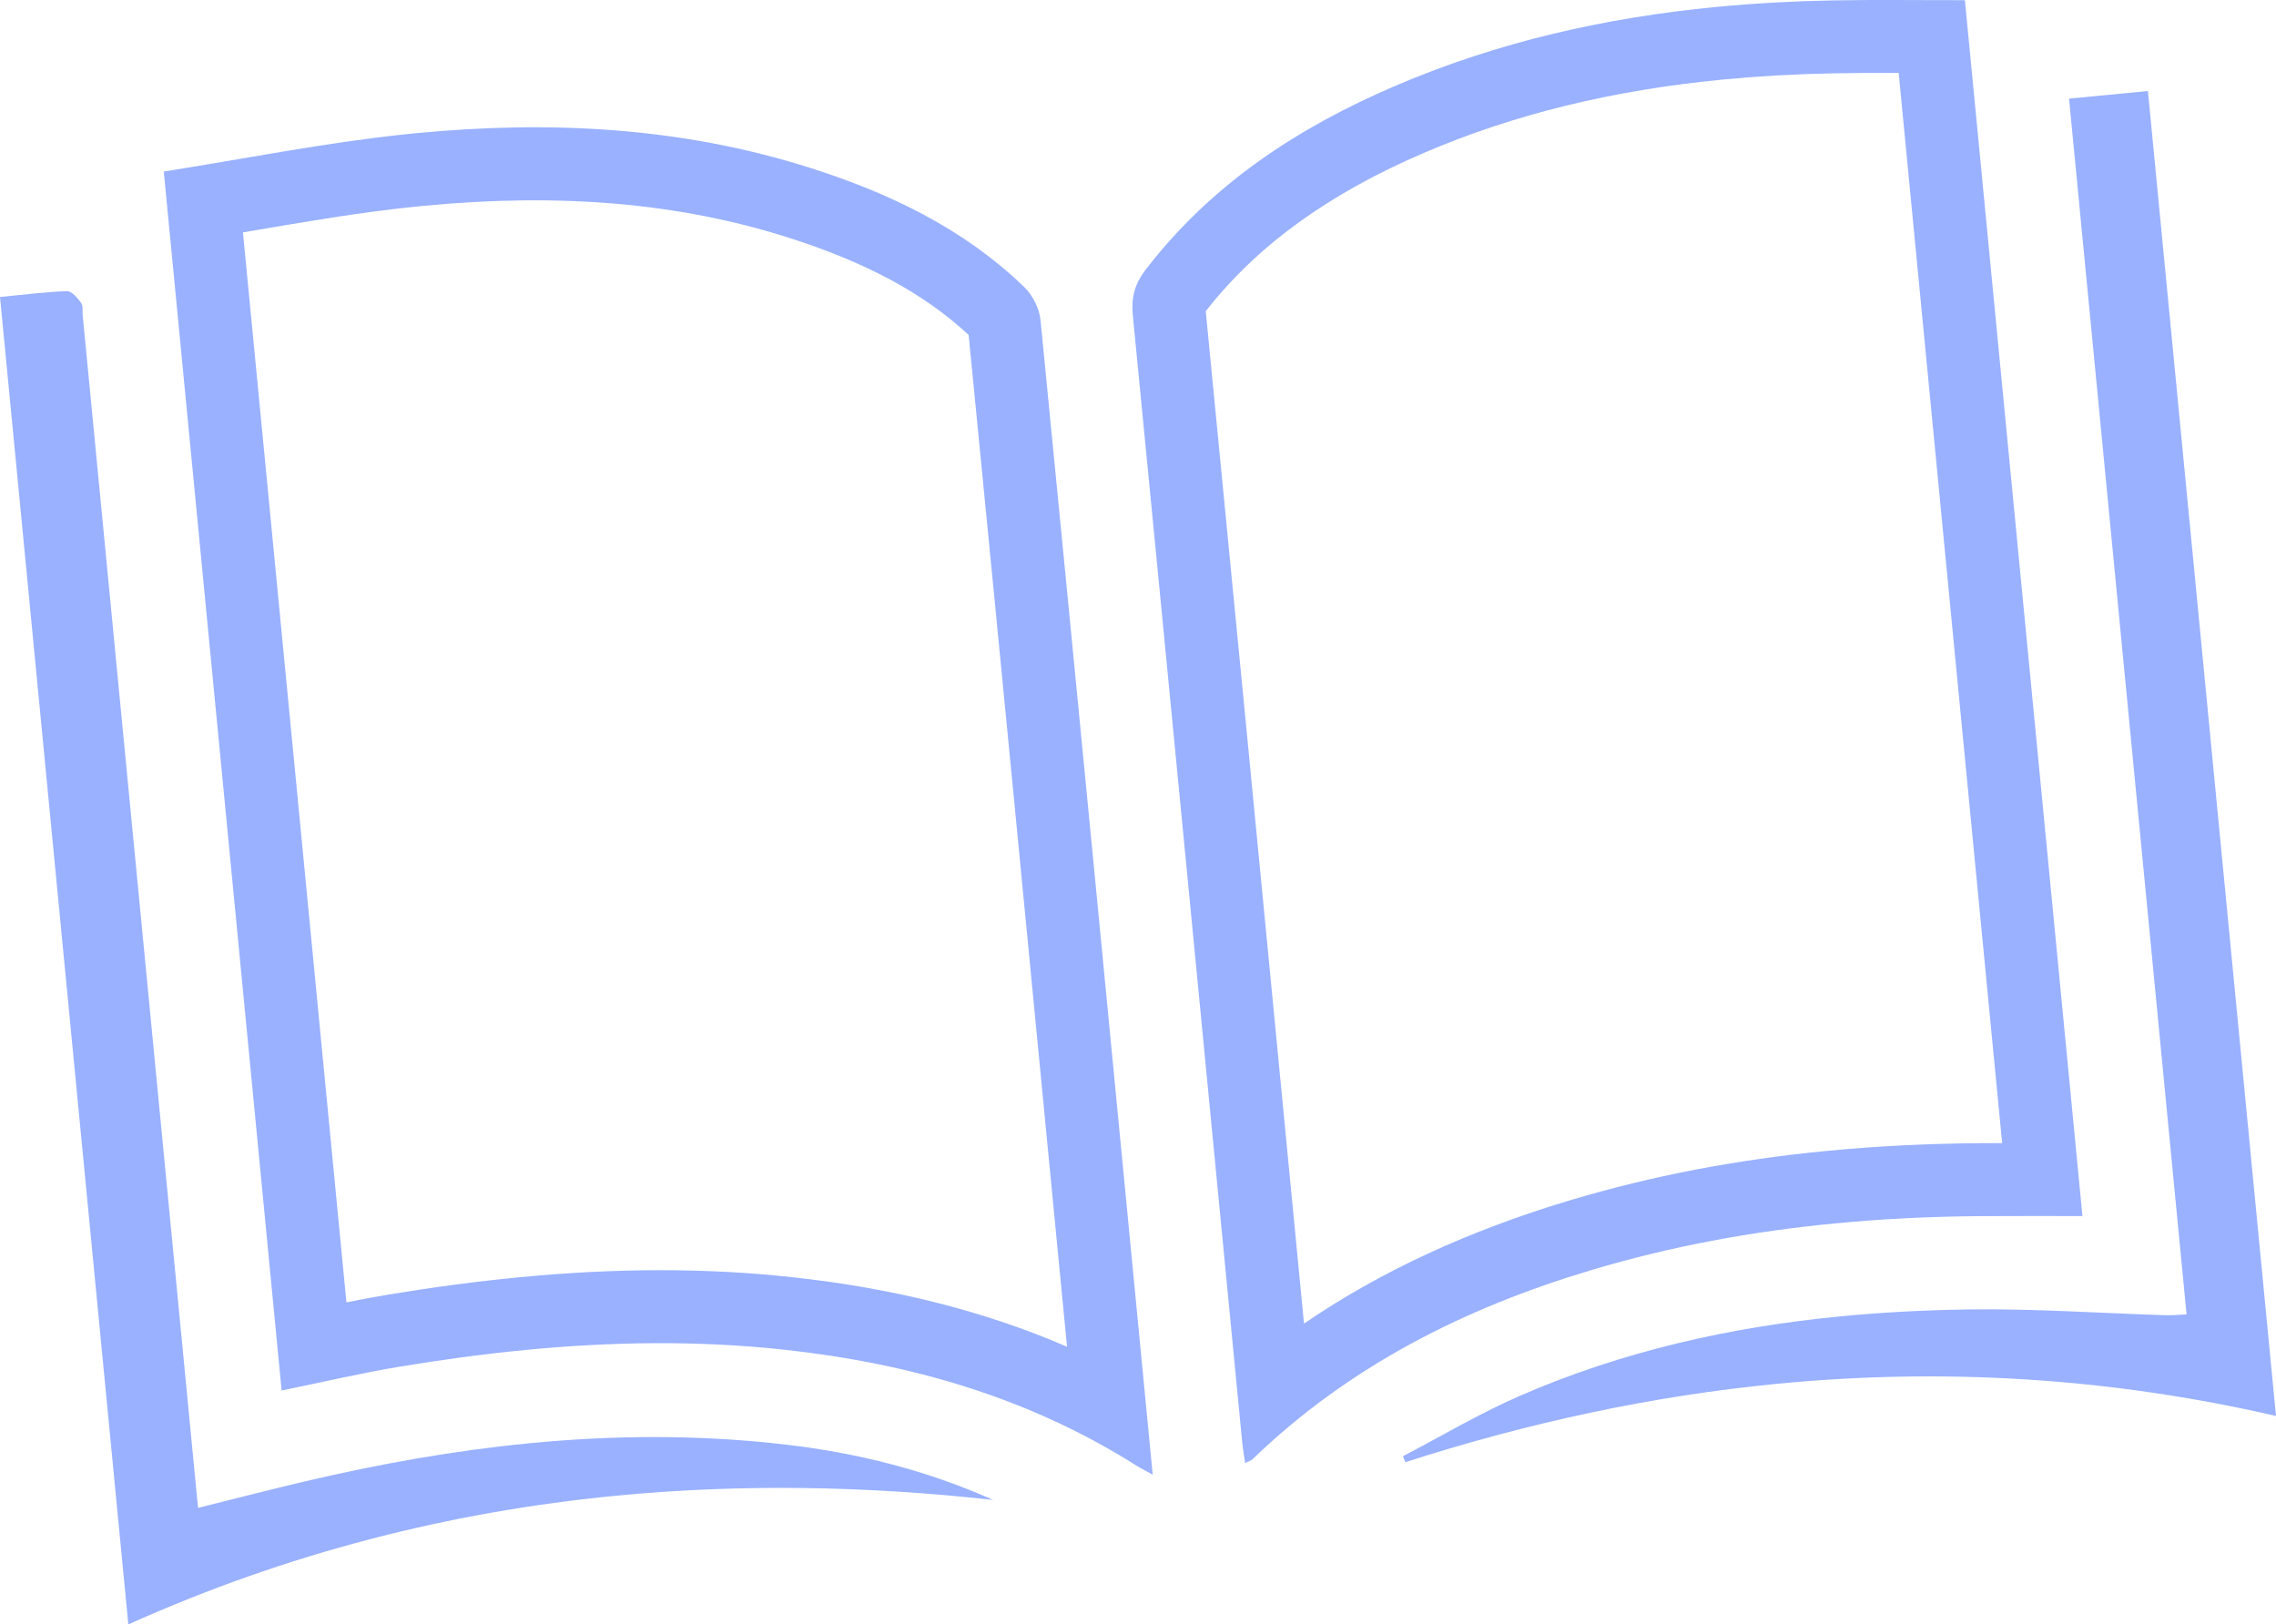
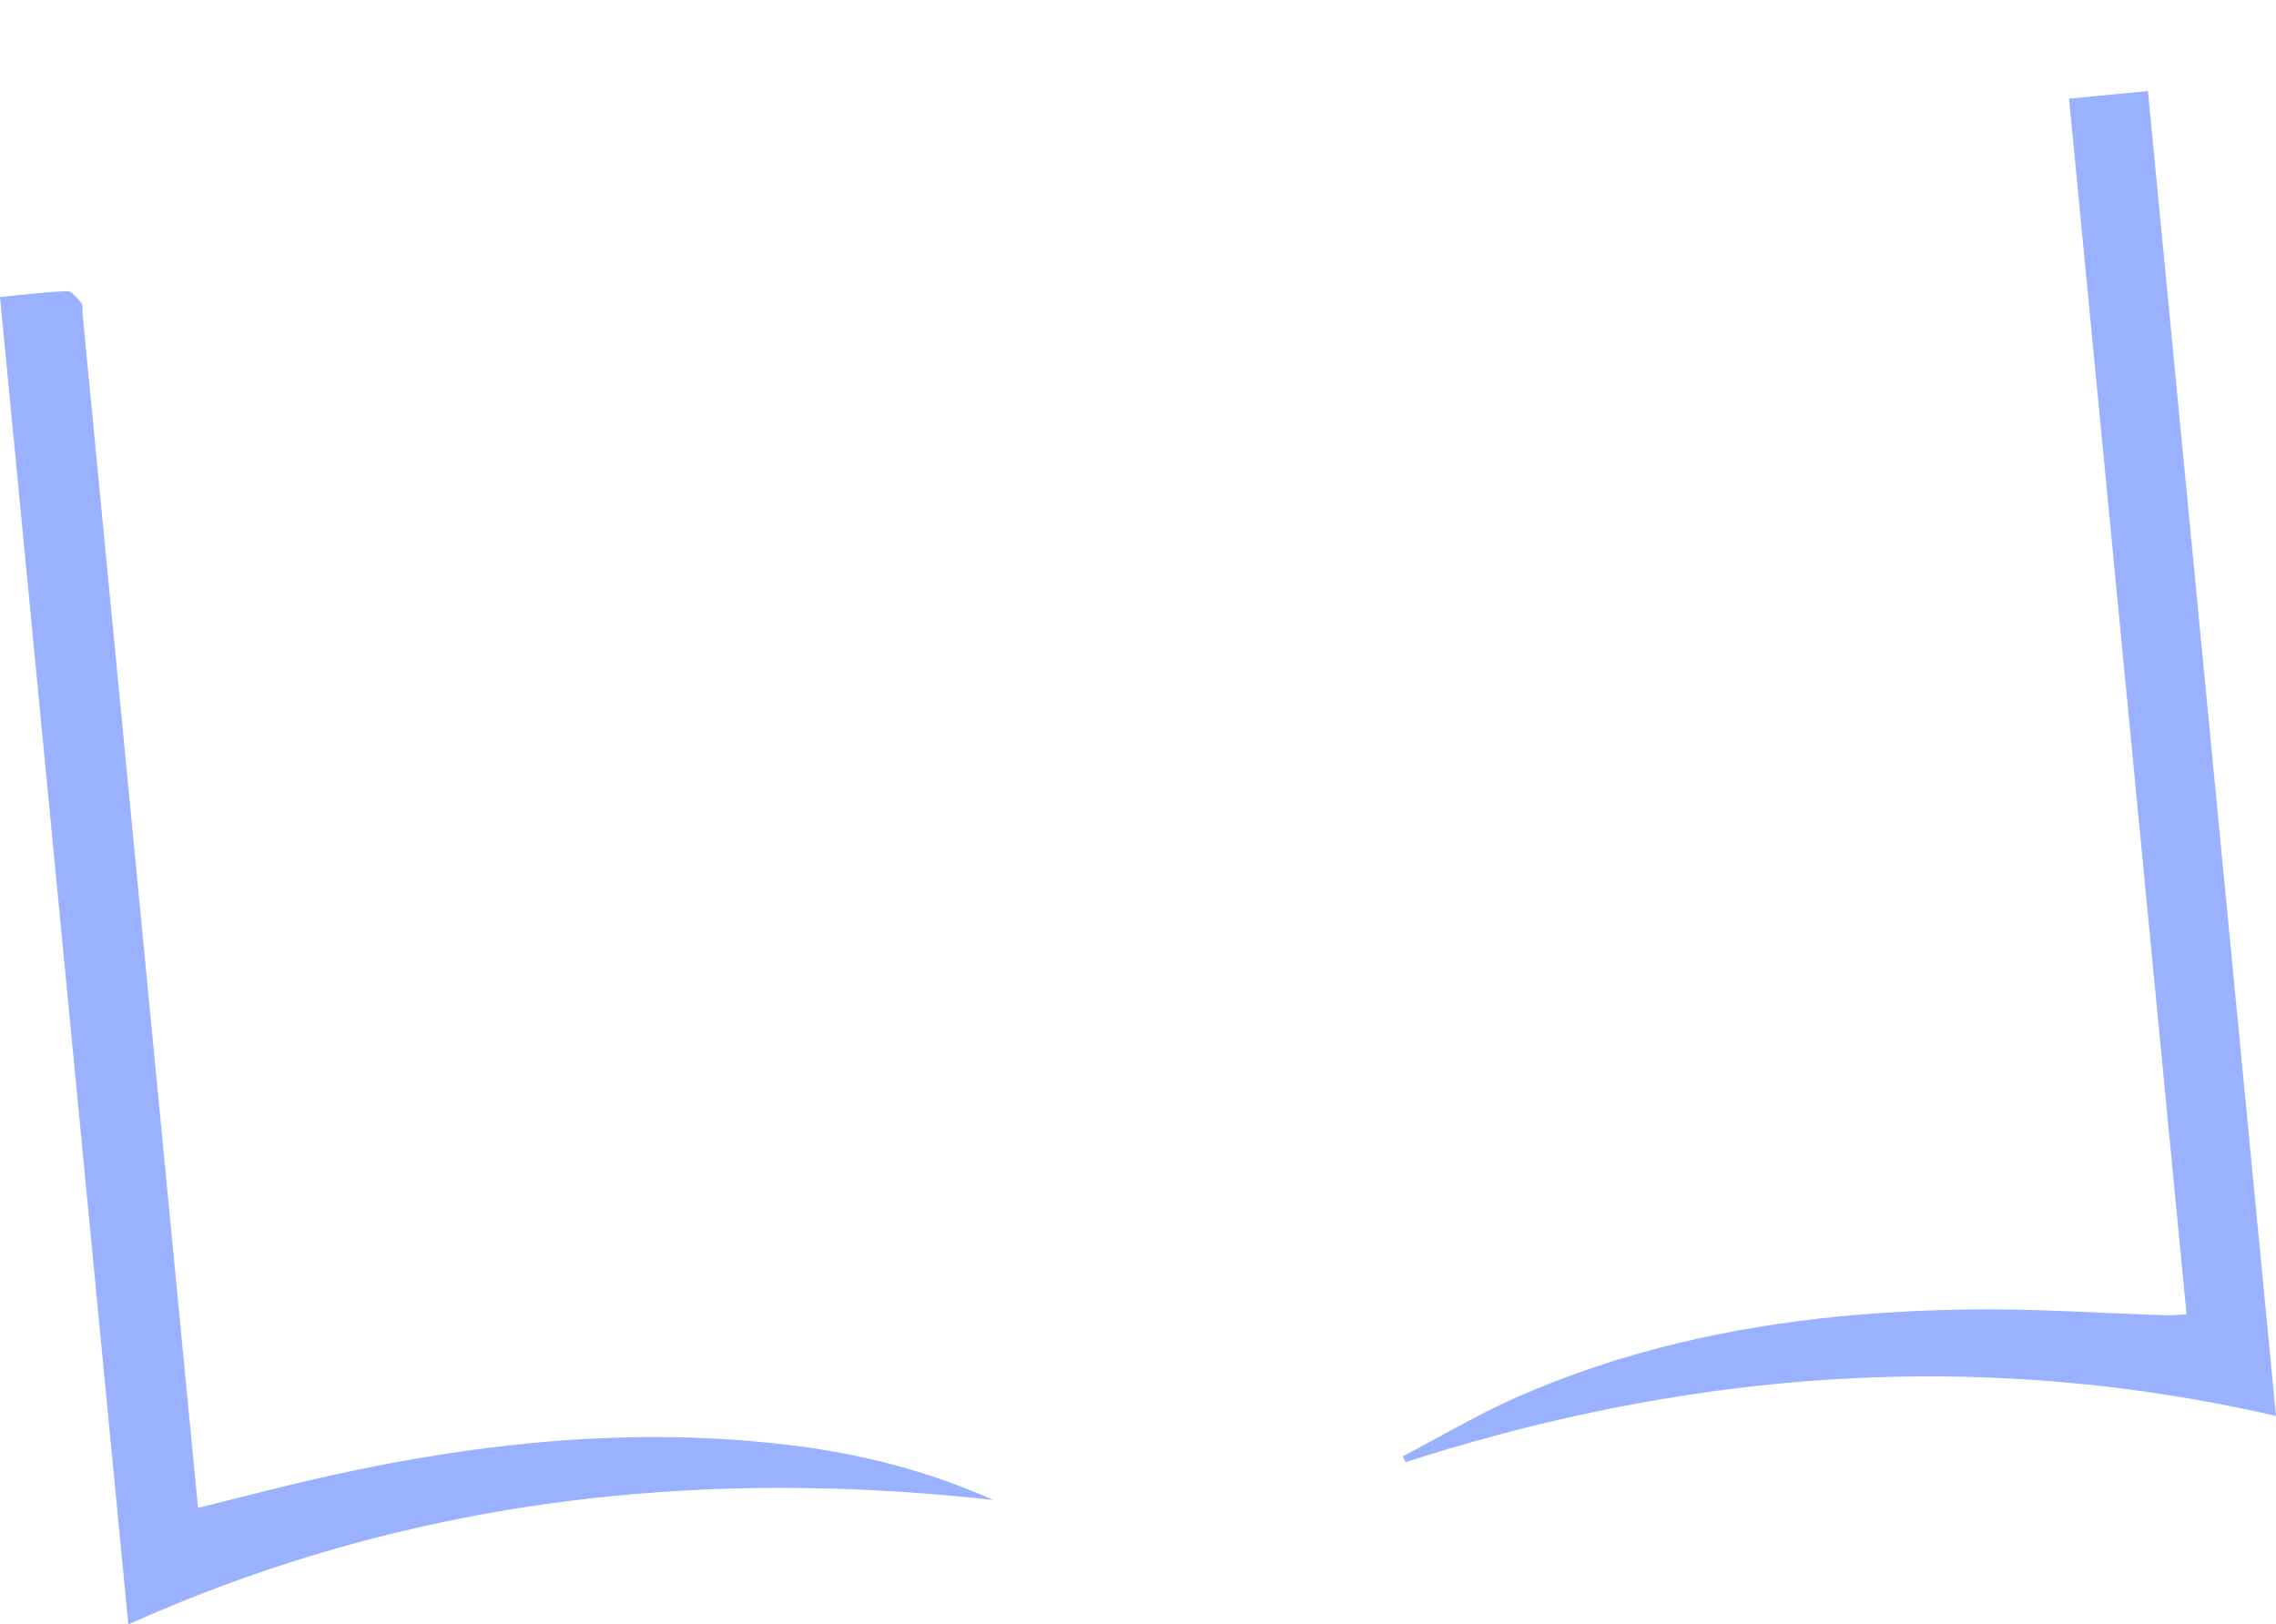
<svg xmlns="http://www.w3.org/2000/svg" id="Layer_2" data-name="Layer 2" viewBox="0 0 541.3 386.37">
  <defs>
    <style>
      .cls-1 {
        fill: #99b1ff;
      }
    </style>
  </defs>
  <g id="content">
    <g>
-       <path class="cls-1" d="M435.65.1c-9.25.18-18.44.68-27.55,1.56h-.01c-26.15,2.53-51.71,8.24-76.27,18.77-23.17,9.92-43.81,23.44-59.4,43.79-2.57,3.35-3.42,6.61-3,10.83,8.74,89.33,17.36,178.69,26.02,268.04.15,1.54.44,3.08.69,4.88.93-.45,1.43-.57,1.74-.87,22.9-22.11,50.36-35.97,80.6-45.01,19.01-5.69,38.3-9.21,57.84-11.09,11.5-1.11,23.09-1.66,34.74-1.74,7.97-.05,15.93-.02,24.22-.02L467.31.04c-10.75.02-21.2-.14-31.66.06ZM476.15,271.89c-1.73,0-3.47.01-5.23.02-12.5.09-24.71.7-36.29,1.82-21.73,2.09-41.72,5.94-61.13,11.73-24.22,7.25-45.18,16.93-63.37,29.36l-3.04-31.42c-6.63-68.62-13.5-139.57-20.33-209.38,12.17-15.59,29.16-27.91,51.89-37.66,21.44-9.19,44.71-14.89,71.13-17.44,8.33-.8,17.15-1.31,26.21-1.48,5.15-.1,10.29-.11,15.57-.1l24.61,254.53Z" />
-       <path class="cls-1" d="M247.46,76.11c-.27-2.75-1.89-5.93-3.89-7.86-14.47-13.96-32.14-22.37-51.05-28.37-30.58-9.7-61.97-11.25-93.54-8.2-.88.09-1.77.17-2.65.27-19.16,2.01-38.13,5.82-57.38,8.85,9.44,97.64,18.72,193.65,28.03,289.93,9.6-1.96,18.83-4.14,28.16-5.68,9.94-1.64,19.89-3,29.86-3.96,20.45-1.98,40.97-2.3,61.62-.05,29.84,3.26,58.05,11.35,83.61,27.54,1.04.66,2.15,1.19,3.92,2.17-.21-2.19-.35-3.61-.49-5.03-8.69-89.88-17.35-179.75-26.2-269.61ZM253.02,312.55l.75,7.77c-19.52-8.44-41.1-13.89-65.27-16.53-20.51-2.24-41.83-2.23-65.17.03-9.92.96-20.07,2.3-31.02,4.11-3.33.55-6.65,1.18-9.92,1.84L57.78,55.28c.66-.11,1.32-.23,1.97-.34,13.23-2.26,25.74-4.4,38.38-5.72.84-.09,1.68-.17,2.52-.25h0c32.52-3.14,60.86-.7,86.62,7.47,18.68,5.92,32.42,13.32,43.1,23.22,7.64,77.64,15.27,156.56,22.65,232.9Z" />
-       <path class="cls-1" d="M492.08,23.47c9.33,96.54,18.63,192.7,27.95,289.16-1.99.09-3.44.25-4.88.2-15.69-.48-31.4-1.6-47.08-1.37-10.13.15-20.2.66-30.19,1.62-26.27,2.54-51.96,8.25-76.6,19.01-9.48,4.14-18.43,9.48-27.62,14.28.19.47.39.94.58,1.41,29.34-9.44,58.83-15.78,88.52-18.65,39.16-3.78,78.67-1.52,118.54,7.66-10.17-105.19-20.3-209.96-30.46-315.14-6.21.6-12.03,1.16-18.75,1.81Z" />
+       <path class="cls-1" d="M492.08,23.47c9.33,96.54,18.63,192.7,27.95,289.16-1.99.09-3.44.25-4.88.2-15.69-.48-31.4-1.6-47.08-1.37-10.13.15-20.2.66-30.19,1.62-26.27,2.54-51.96,8.25-76.6,19.01-9.48,4.14-18.43,9.48-27.62,14.28.19.47.39.94.58,1.41,29.34-9.44,58.83-15.78,88.52-18.65,39.16-3.78,78.67-1.52,118.54,7.66-10.17-105.19-20.3-209.96-30.46-315.14-6.21.6-12.03,1.16-18.75,1.81" />
      <path class="cls-1" d="M125.91,343.28c-17.84,1.73-35.59,4.89-53.24,9.04-8.37,1.97-16.7,4.13-25.57,6.33-.23-2.36-.4-4.12-.57-5.88-8.96-92.62-17.92-185.24-26.87-277.86-.09-.98.14-2.21-.37-2.88-.87-1.16-2.24-2.81-3.35-2.78-2.46.08-4.91.28-7.41.52-2.77.27-5.6.59-8.53.87,10.25,105.98,20.36,210.63,30.52,315.73,37.77-16.96,76.47-26.79,116.01-30.61,29.44-2.85,59.34-2.36,89.66,1-15.73-7.02-32.13-11.14-49.05-13.13-20.58-2.42-40.97-2.31-61.23-.35Z" />
    </g>
  </g>
</svg>